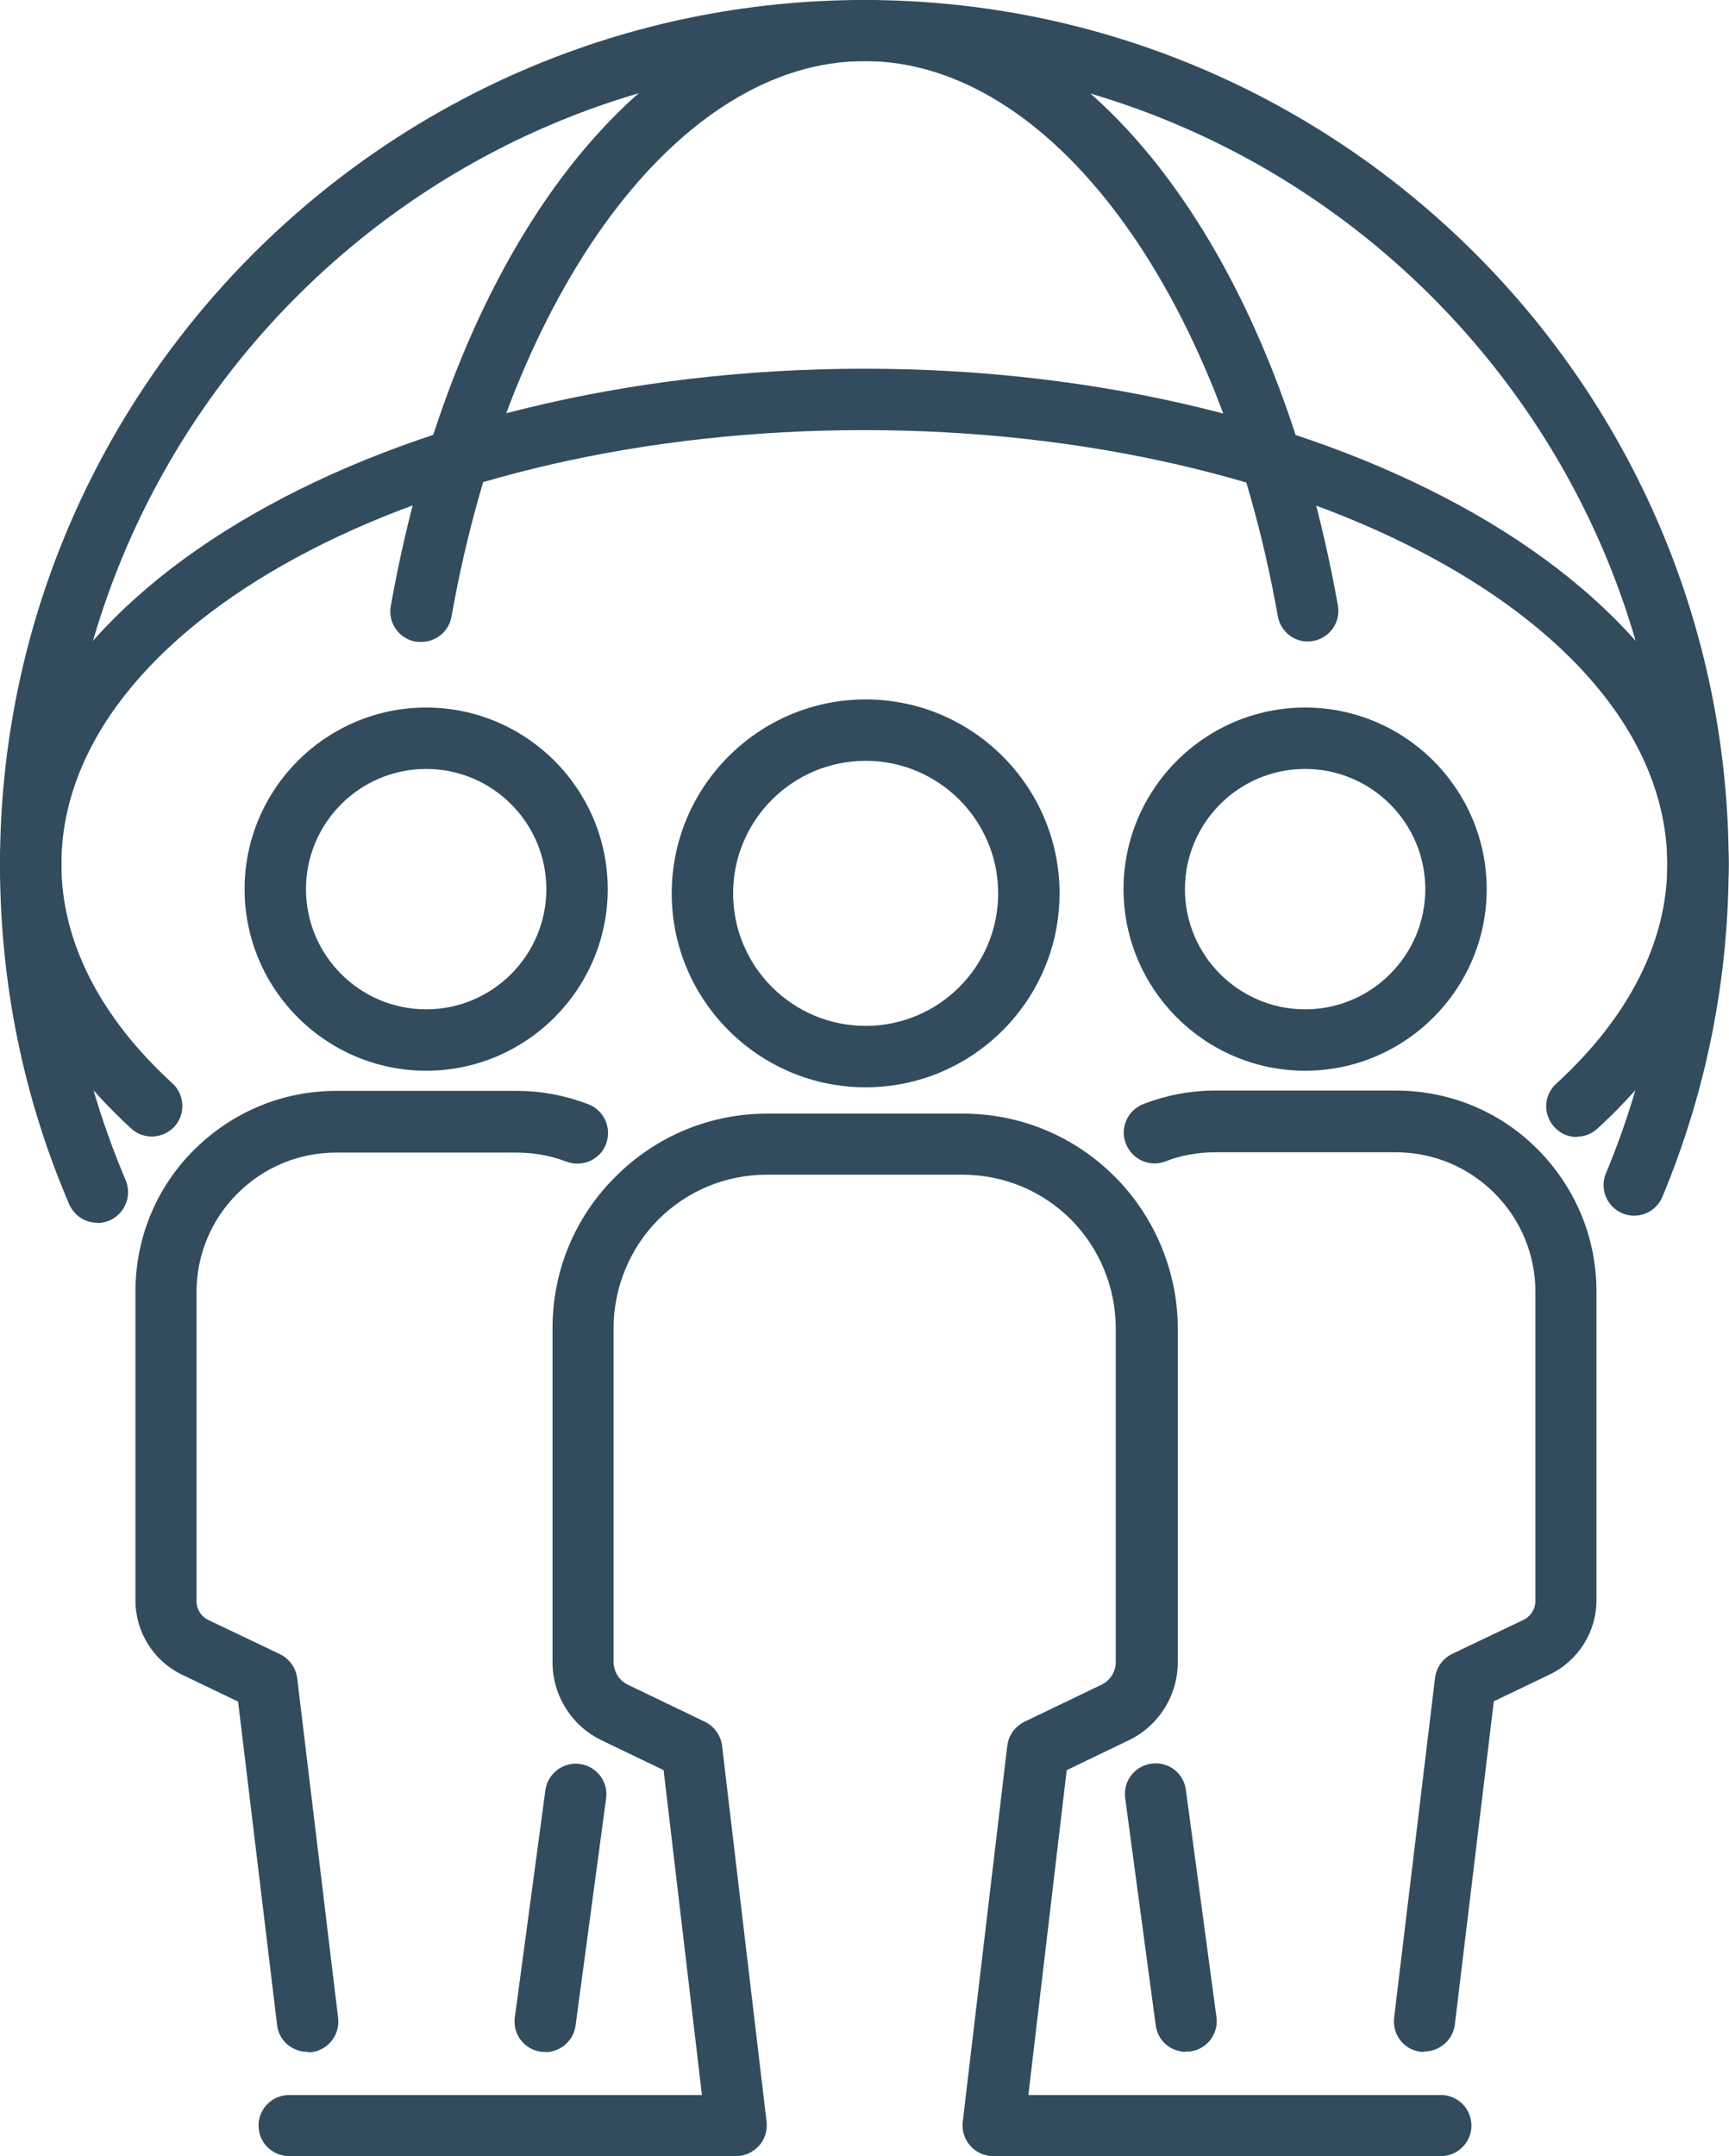
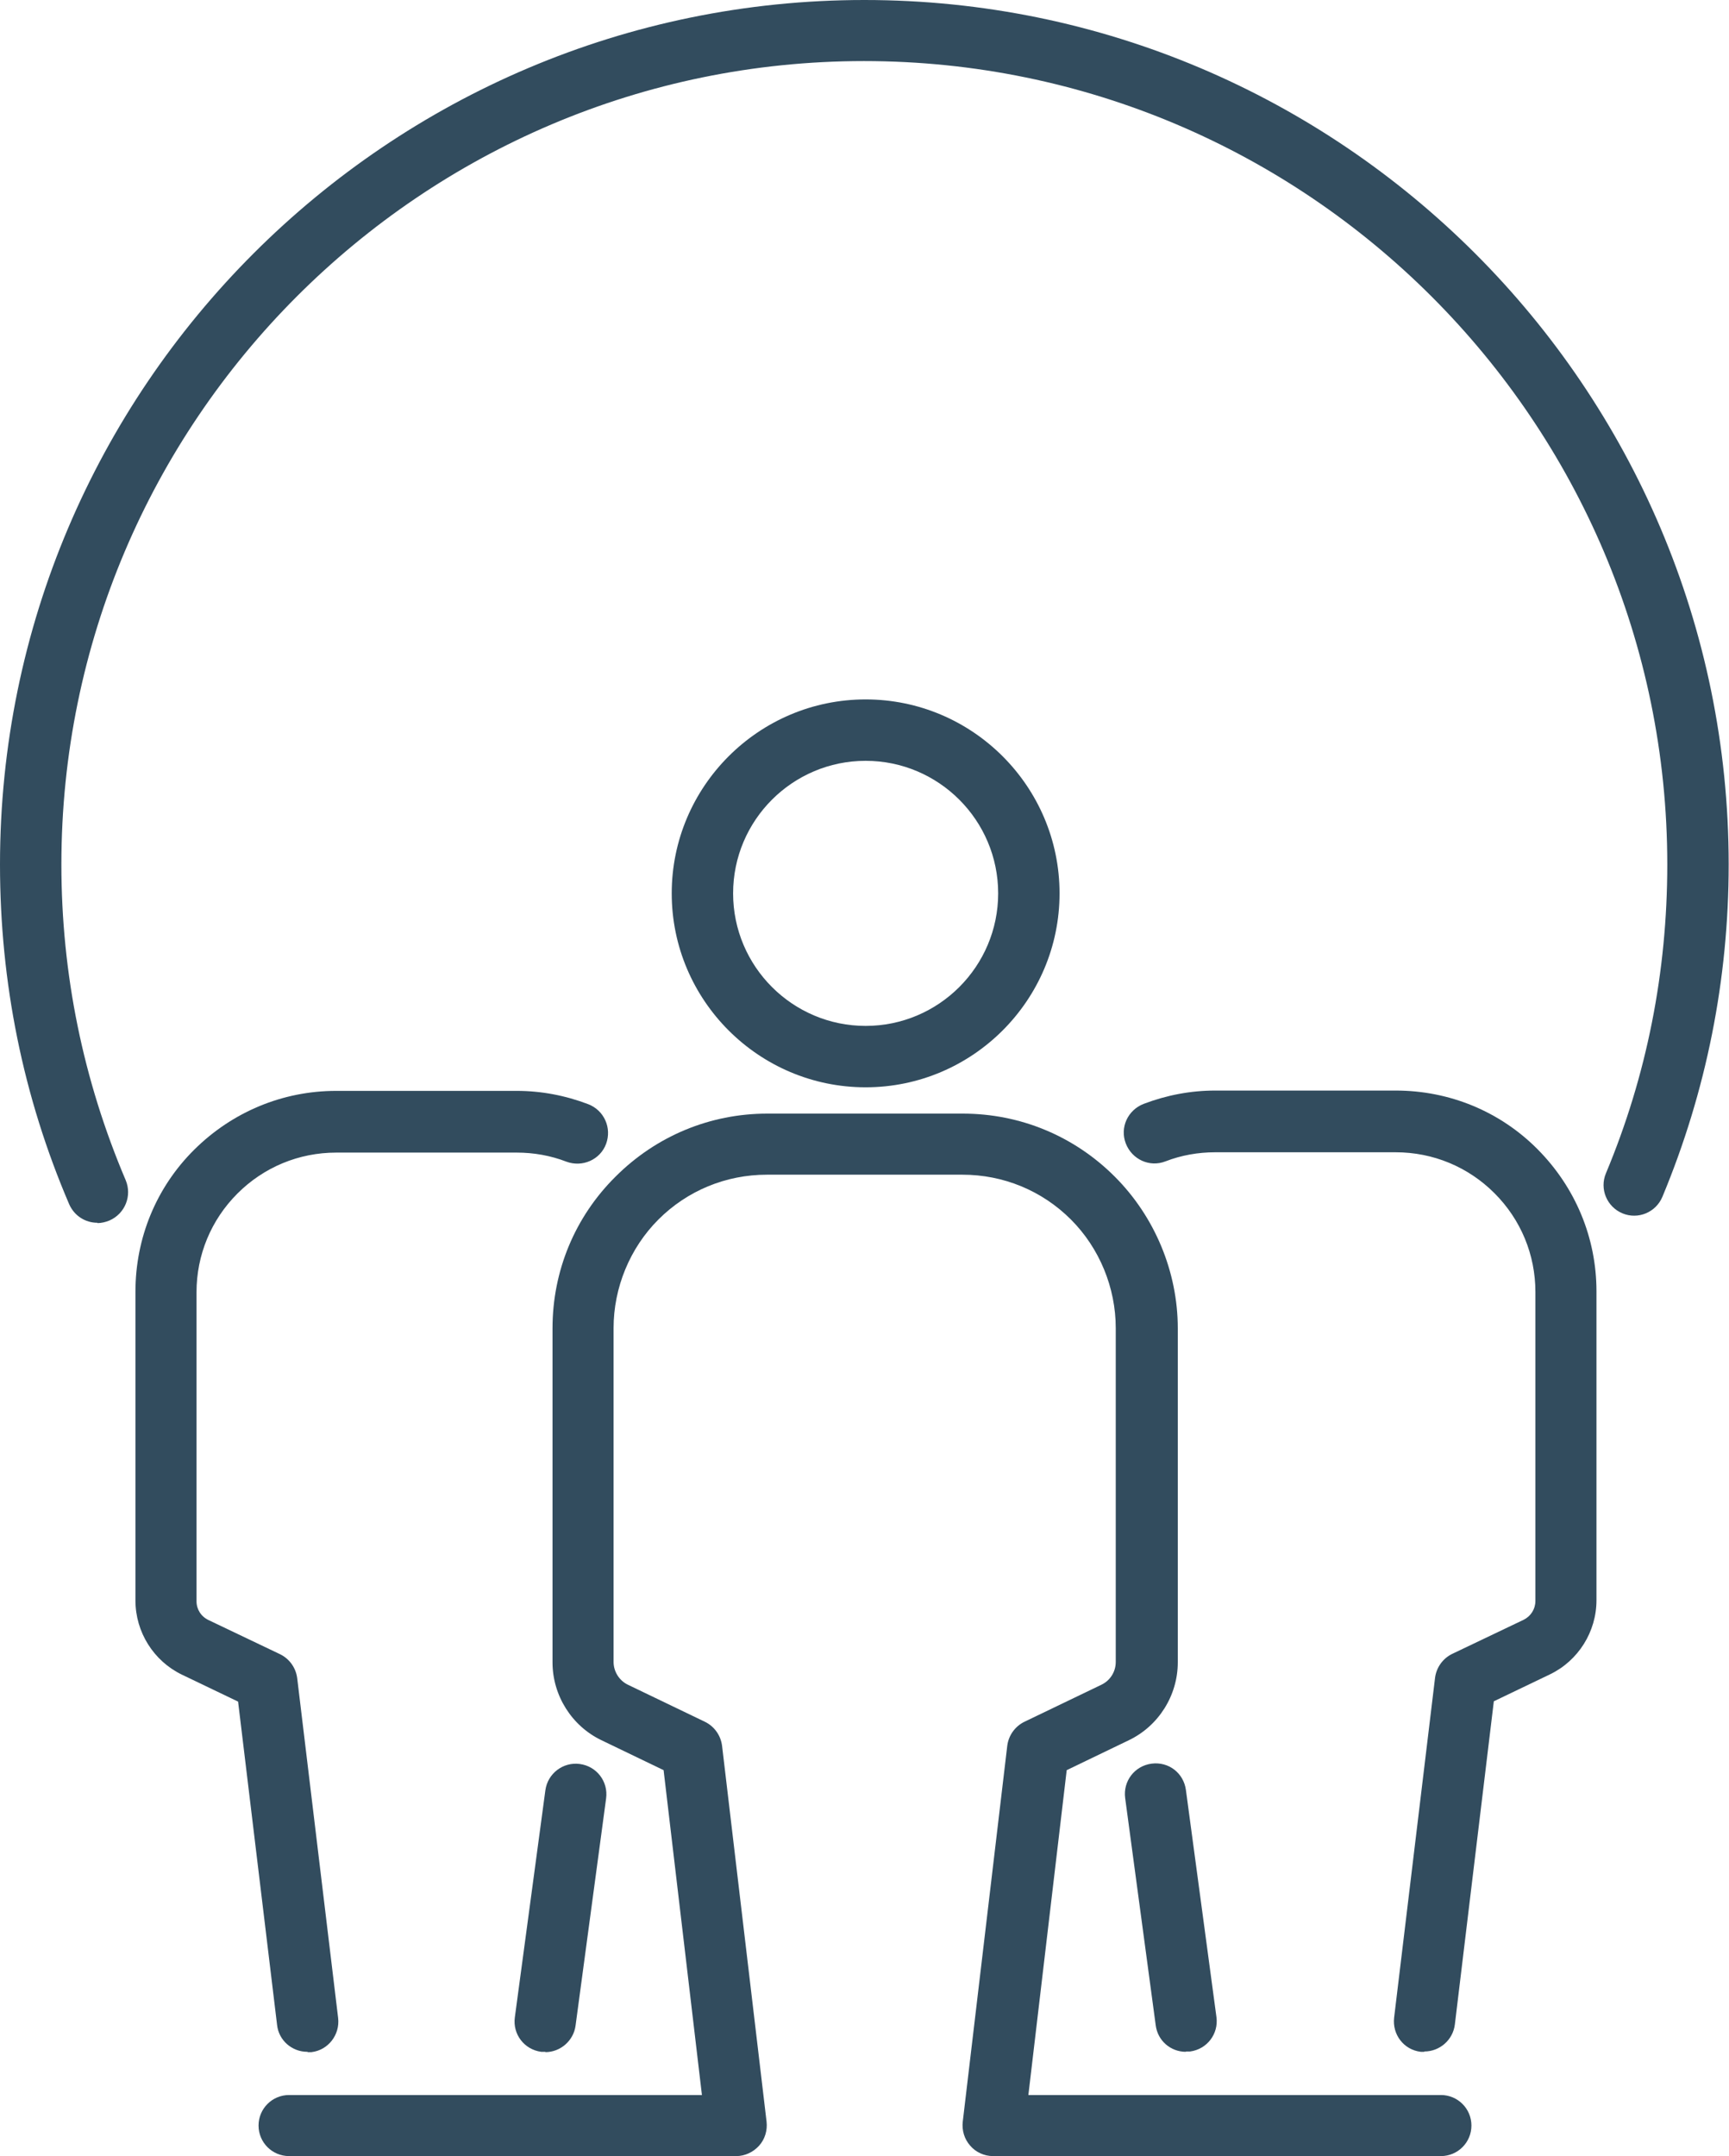
<svg xmlns="http://www.w3.org/2000/svg" id="Ebene_1" data-name="Ebene 1" viewBox="0 0 53.23 66.37">
  <defs>
    <style>
      .cls-1 {
        fill: #324c5e;
      }
    </style>
  </defs>
  <path class="cls-1" d="M3,37.64c-.37,0-.71-.21-.87-.57-1.42-3.31-2.13-6.83-2.13-10.46C0,11.94,11.94,0,26.61,0s26.61,11.94,26.61,26.61c0,3.54-.69,6.99-2.04,10.23-.2.48-.75.71-1.23.51-.48-.2-.71-.75-.51-1.23,1.26-3.01,1.89-6.21,1.89-9.51,0-13.63-11.09-24.73-24.73-24.73S1.89,12.98,1.89,26.61c0,3.37.67,6.64,1.98,9.72.2.48-.02,1.03-.5,1.24-.12.05-.25.08-.37.08Z" />
-   <path class="cls-1" d="M12.96,19.76c-.05,0-.11,0-.17-.01-.51-.09-.85-.58-.76-1.09C14.02,7.5,19.87,0,26.61,0s12.59,7.49,14.58,18.64c.09.51-.25,1-.76,1.09-.51.1-1-.25-1.09-.76-1.79-10.06-7.02-17.09-12.72-17.09s-10.93,7.03-12.72,17.1c-.08.46-.48.78-.93.78Z" />
-   <path class="cls-1" d="M48.55,35c-.26,0-.51-.1-.7-.31-.35-.38-.33-.98.06-1.33,2.24-2.05,3.42-4.38,3.42-6.74,0-7.38-11.09-13.38-24.73-13.38S1.89,19.24,1.89,26.61c0,2.36,1.18,4.69,3.42,6.74.38.35.41.95.06,1.33-.35.38-.95.41-1.33.06-2.64-2.42-4.04-5.23-4.04-8.13,0-8.42,11.94-15.26,26.61-15.26s26.61,6.85,26.61,15.26c0,2.9-1.4,5.72-4.04,8.13-.18.17-.41.25-.64.25Z" />
  <g>
    <path class="cls-1" d="M44.34,66.37h-13.77c-.27,0-.53-.12-.7-.32-.18-.2-.26-.47-.23-.74l1.37-11.57c.04-.32.24-.6.53-.74l2.37-1.14c.27-.13.44-.4.44-.7v-10.28c0-1.24-.5-2.46-1.38-3.34-.89-.89-2.08-1.38-3.34-1.38h-6.02c-1.26,0-2.45.49-3.34,1.38-.88.88-1.38,2.1-1.38,3.34v10.28c0,.29.17.57.44.7l2.37,1.14c.29.14.49.42.53.74l1.37,11.57c.03.27-.05.54-.23.74-.18.2-.44.32-.7.32h-13.77c-.52,0-.94-.42-.94-.94s.42-.94.94-.94h12.71l-1.18-10-1.91-.92c-.92-.44-1.51-1.38-1.51-2.4v-10.28c0-1.77.69-3.43,1.94-4.67,1.25-1.25,2.91-1.94,4.67-1.94h6.02c1.77,0,3.43.69,4.68,1.94,1.23,1.23,1.94,2.93,1.94,4.67v10.28c0,1.02-.59,1.96-1.51,2.4l-1.91.92-1.18,10h12.7c.52,0,.94.42.94.94s-.42.94-.94.94Z" />
    <path class="cls-1" d="M26.65,33.47c-3.29,0-5.97-2.68-5.97-5.97s2.68-5.97,5.97-5.97,5.97,2.68,5.97,5.97-2.68,5.97-5.97,5.97ZM26.65,23.42c-2.25,0-4.08,1.83-4.08,4.08s1.83,4.08,4.08,4.08,4.08-1.83,4.08-4.08-1.83-4.08-4.08-4.08Z" />
    <g>
      <g>
        <path class="cls-1" d="M16.79,63.16s-.08,0-.13,0c-.52-.07-.88-.54-.81-1.06l.94-6.99c.07-.52.55-.88,1.06-.81.52.07.88.54.81,1.06l-.94,6.99c-.06.47-.47.82-.93.82Z" />
        <path class="cls-1" d="M9.46,63.16c-.47,0-.88-.35-.93-.83l-1.2-9.95-1.73-.83c-.87-.42-1.43-1.31-1.43-2.28v-9.51c0-1.65.64-3.21,1.81-4.37s2.72-1.81,4.37-1.81h5.56c.75,0,1.49.14,2.2.41.49.19.73.73.55,1.22s-.73.73-1.22.55c-.49-.19-1.01-.28-1.53-.28h-5.56c-1.15,0-2.23.45-3.04,1.26-.81.81-1.26,1.89-1.26,3.04v9.51c0,.25.14.47.37.58l2.2,1.05c.29.14.49.42.53.74l1.26,10.46c.06.52-.31.99-.82,1.05-.04,0-.08,0-.11,0Z" />
-         <path class="cls-1" d="M13.12,32.96c-3.08,0-5.59-2.51-5.59-5.59s2.51-5.59,5.59-5.59,5.59,2.51,5.59,5.59-2.51,5.59-5.59,5.59ZM13.12,23.67c-2.04,0-3.7,1.66-3.7,3.7s1.66,3.7,3.7,3.7,3.7-1.66,3.7-3.7-1.66-3.7-3.7-3.7Z" />
      </g>
      <g>
        <path class="cls-1" d="M36.51,63.16c-.47,0-.87-.34-.93-.82l-.94-6.99c-.07-.52.29-.99.81-1.06.53-.07.99.29,1.06.81l.94,6.99c.07.52-.29.99-.81,1.06-.04,0-.09,0-.13,0Z" />
        <path class="cls-1" d="M43.85,63.16s-.08,0-.11,0c-.52-.06-.88-.53-.82-1.05l1.26-10.46c.04-.32.24-.6.53-.74l2.2-1.05c.22-.11.36-.33.36-.58v-9.51c0-1.15-.45-2.23-1.26-3.04-.81-.81-1.89-1.26-3.04-1.26h-5.56c-.52,0-1.04.09-1.53.28-.49.19-1.03-.06-1.22-.55-.19-.49.06-1.03.55-1.22.71-.27,1.45-.41,2.2-.41h5.56c1.65,0,3.21.64,4.37,1.81s1.81,2.72,1.81,4.37v9.51c0,.97-.56,1.86-1.43,2.28l-1.73.83-1.2,9.95c-.06.48-.47.83-.94.83Z" />
-         <path class="cls-1" d="M40.18,32.96c-3.08,0-5.59-2.51-5.59-5.59s2.51-5.59,5.59-5.59,5.59,2.51,5.59,5.59-2.51,5.59-5.59,5.59ZM40.18,23.67c-2.04,0-3.7,1.66-3.7,3.7s1.66,3.7,3.7,3.7,3.7-1.66,3.7-3.7-1.66-3.7-3.7-3.7Z" />
      </g>
    </g>
  </g>
</svg>